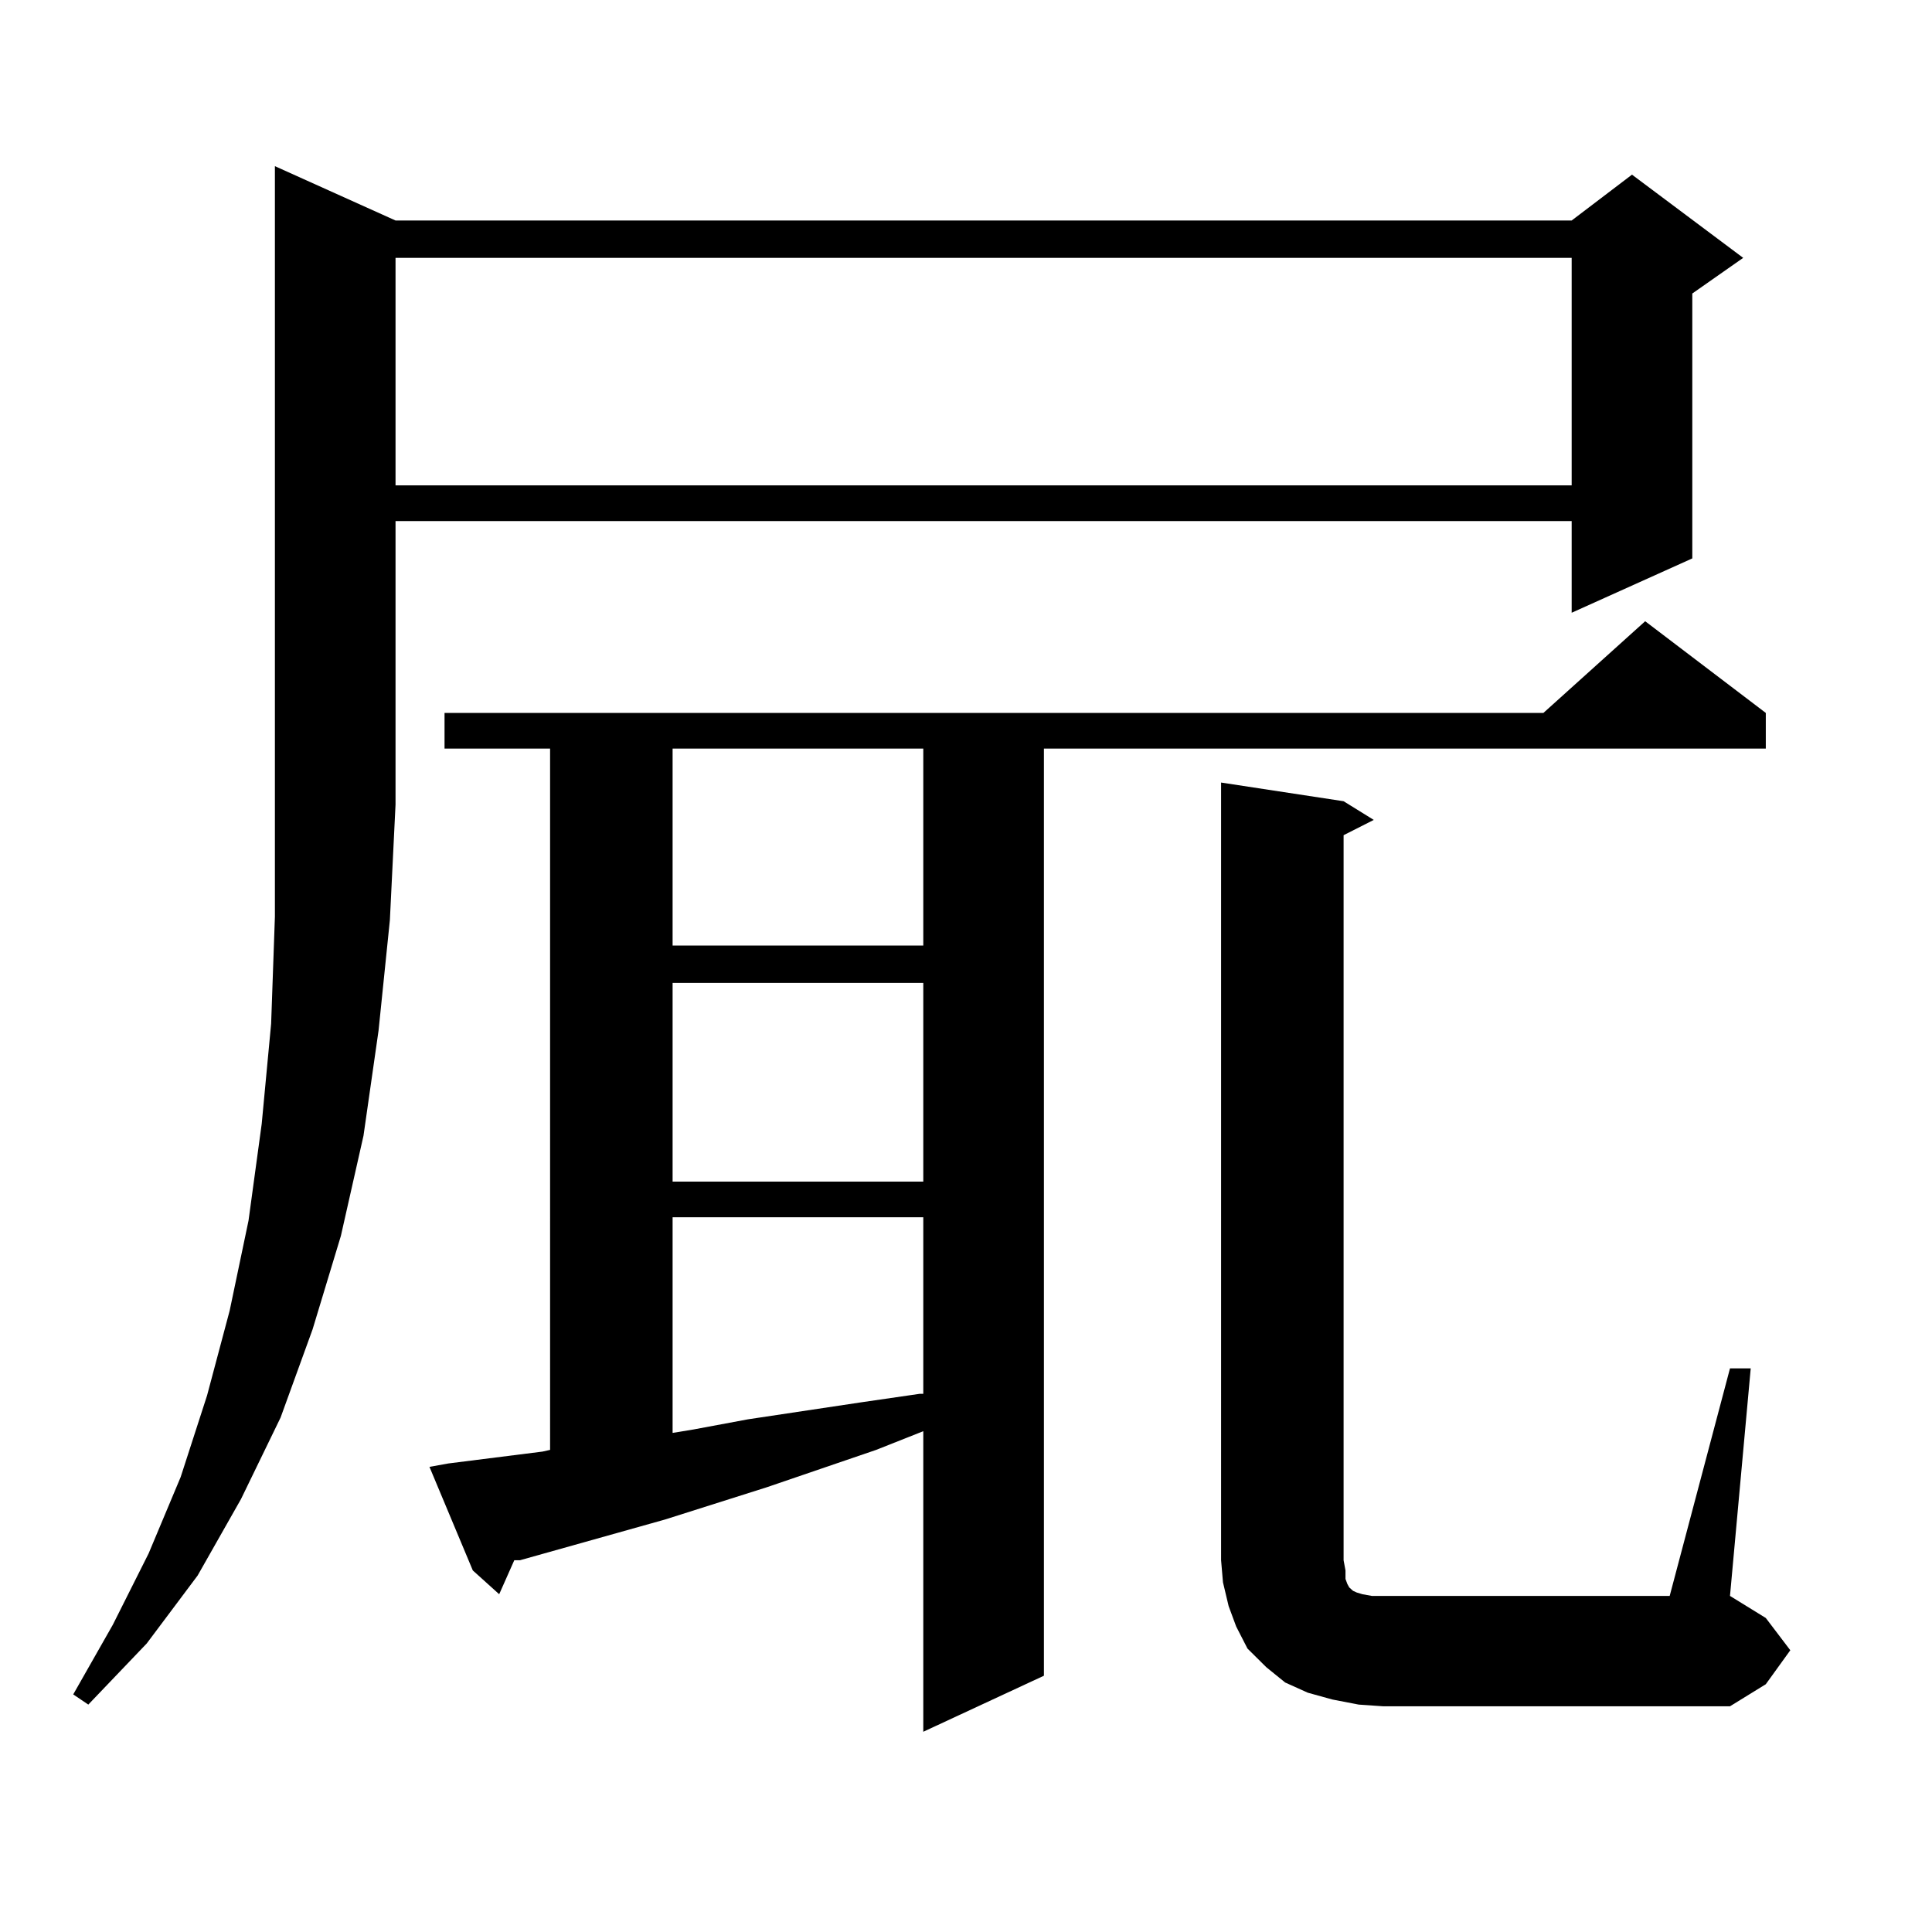
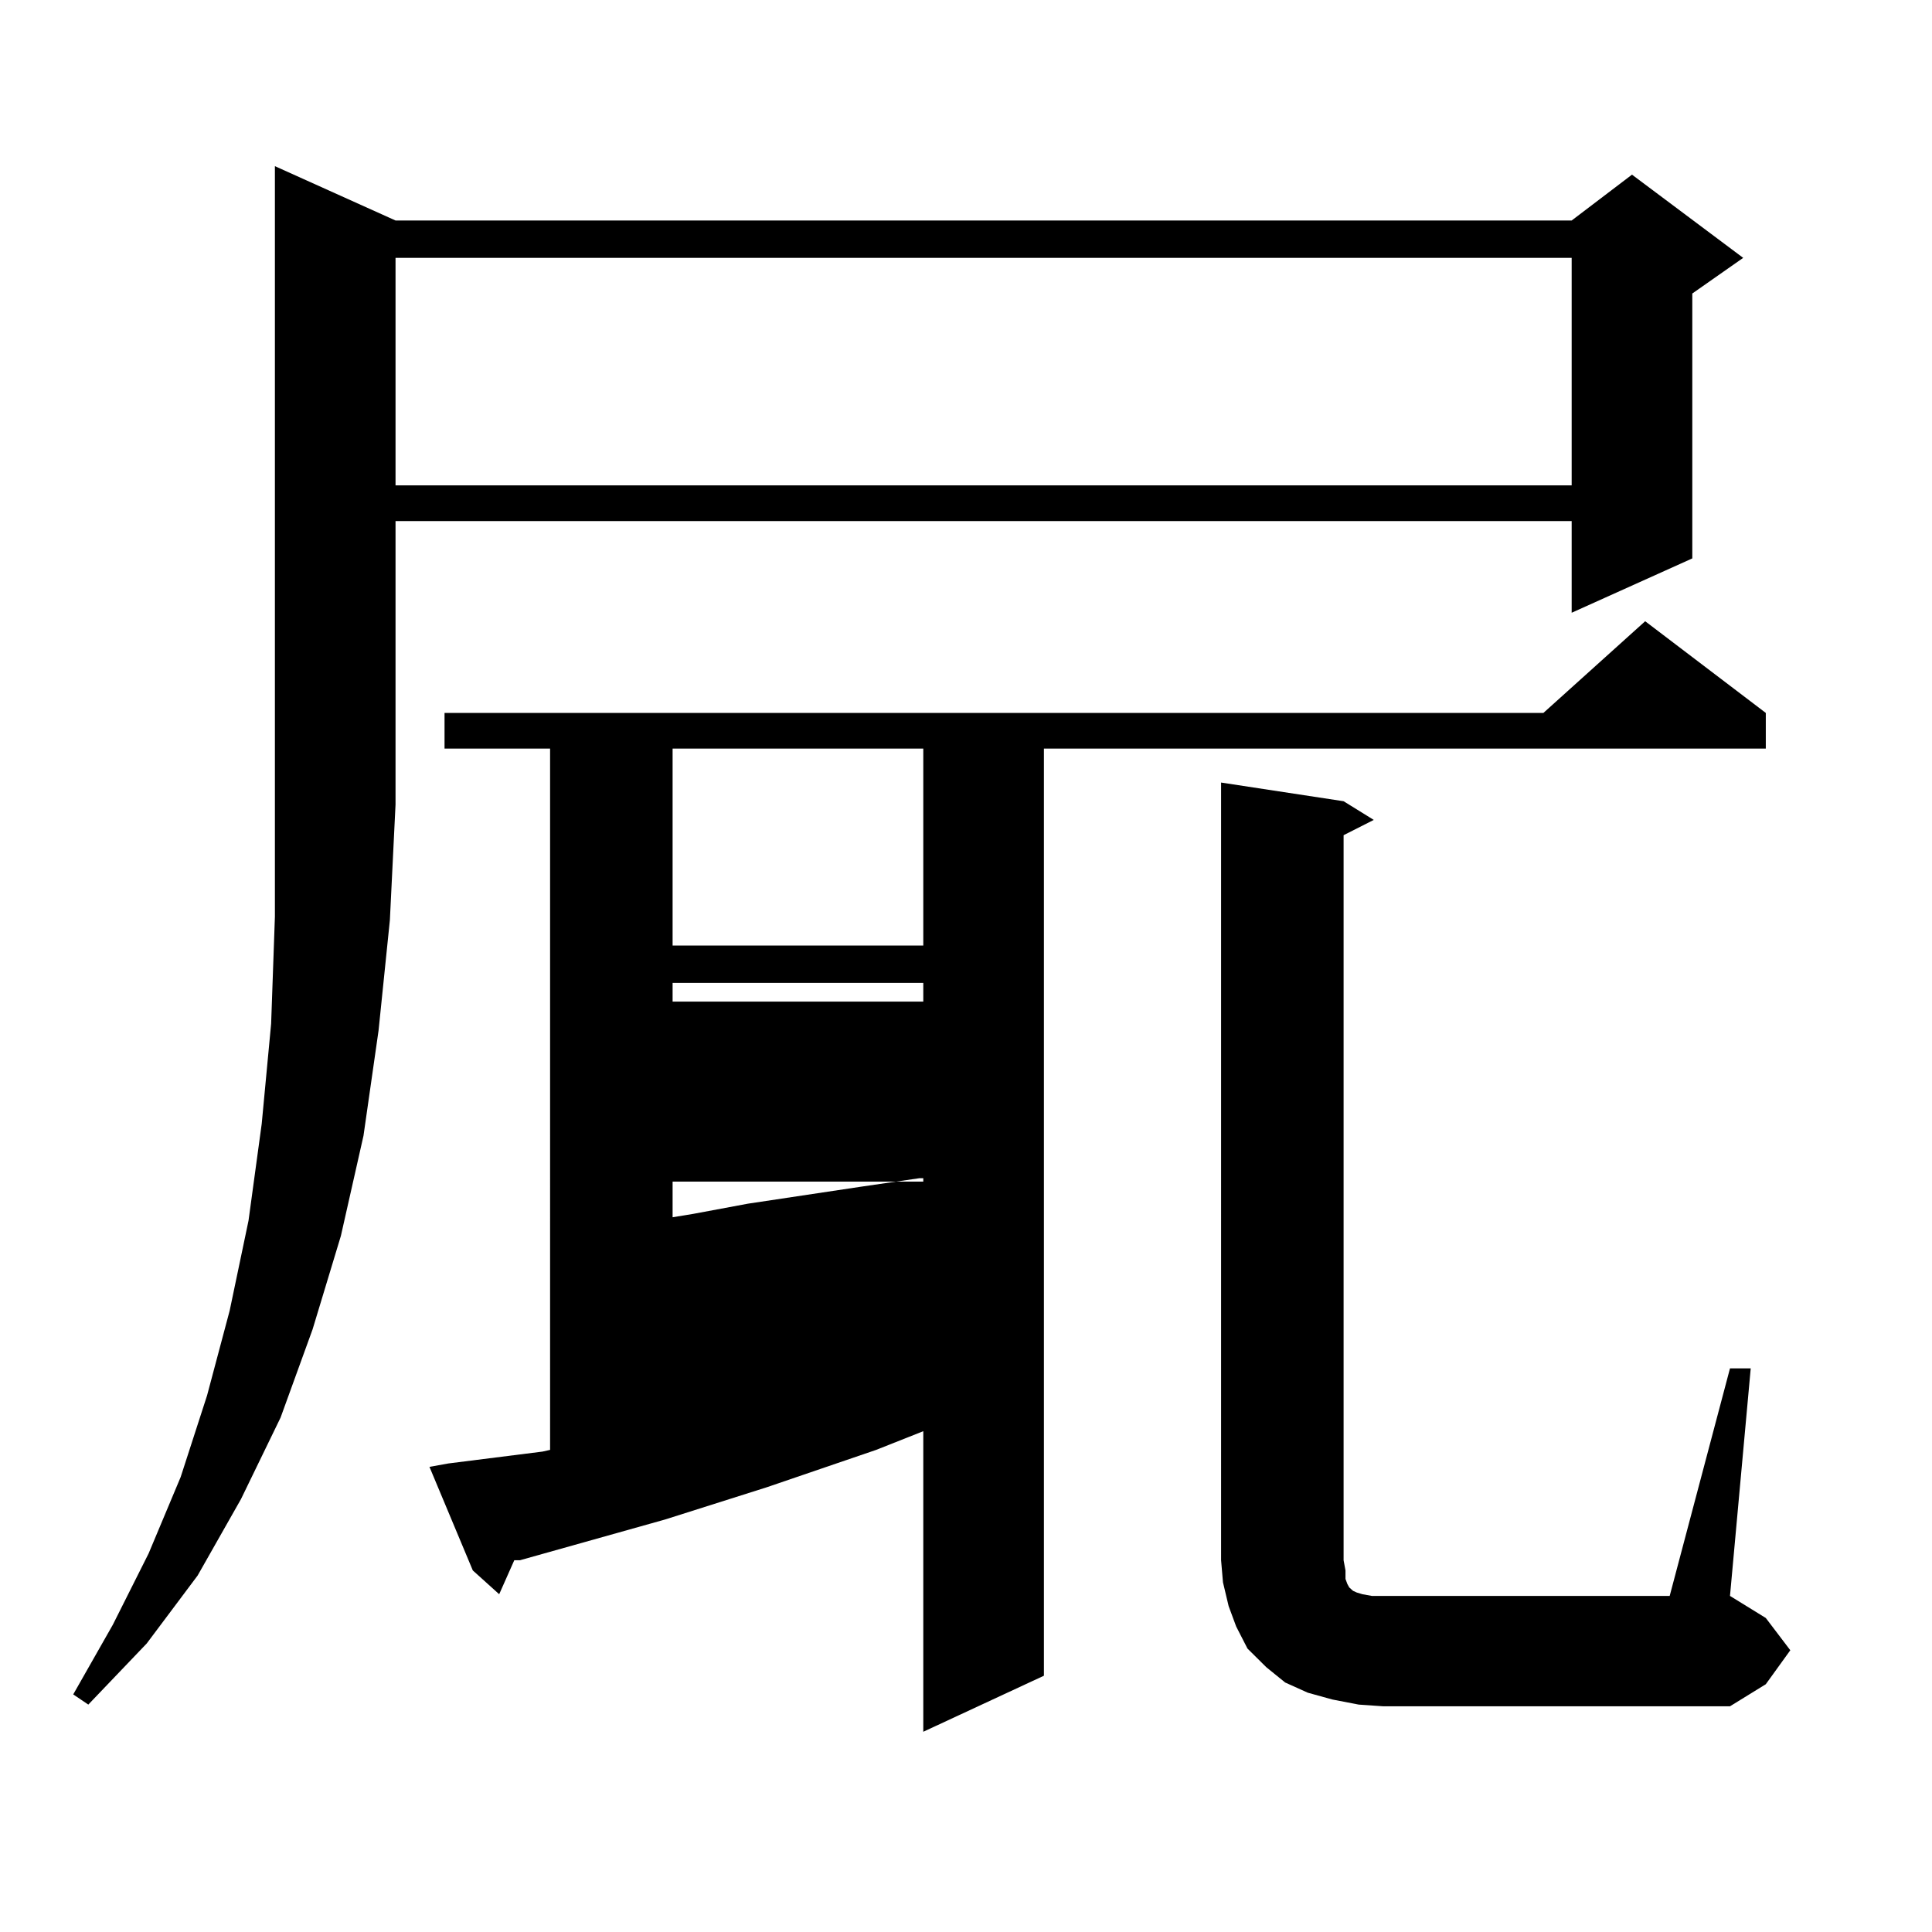
<svg xmlns="http://www.w3.org/2000/svg" version="1.1" id="图层_1" x="0px" y="0px" width="1000px" height="1000px" viewBox="0 0 1000 1000" enable-background="new 0 0 1000 1000" xml:space="preserve">
-   <path d="M204.727,114.129h608.766l31.219-23.73l57.56,43.066l-26.341,18.457v137.109l-62.438,28.125v-47.461H204.727v146.777  l-2.927,59.766l-5.854,57.129l-7.805,54.492l-11.707,51.855l-14.634,48.34l-16.585,45.703l-20.487,42.188l-22.438,39.551  l-26.341,35.156l-30.243,31.641l-7.805-5.273l20.487-36.035l18.536-36.914L93.51,764.52l13.658-42.188l11.707-43.945l9.756-46.582  l6.829-50.098l4.878-51.855l1.951-55.371V86.004L204.727,114.129z M204.727,133.465v117.773h608.766V133.465H204.727z   M232.043,757.488l48.779-6.152l3.902-0.879V387.469h-54.633v-18.457h568.767l52.682-47.461l62.438,47.461v18.457H540.328v479.883  l-62.438,29.004V740.789l-24.39,9.668l-56.584,19.336l-52.682,16.699l-75.12,21.094h-2.927l-7.805,17.578l-13.658-12.305  l-22.438-53.613L232.043,757.488z M348.138,387.469v101.953h129.753V387.469H348.138z M348.138,508.758V611.59h129.753V508.758  H348.138z M348.138,630.047v111.621l10.731-1.758l28.292-5.273l58.535-8.789l30.243-4.395h1.951v-91.406H348.138z M895.441,708.27  h10.731l-10.731,117.773l18.536,11.426l12.683,16.699l-12.683,17.578l-18.536,11.426H715.934l-12.683-0.879l-13.658-2.637  l-12.683-3.516l-11.707-5.273l-9.756-7.91l-9.756-9.668l-5.854-11.426l-3.902-10.547l-2.927-12.305l-0.976-11.426V405.047  l63.413,9.668l15.609,9.668l-15.609,7.91v375.293l0.976,5.273v4.395l0.976,2.637l0.976,1.758l0.976,0.879l0.976,0.879l1.951,0.879  l2.927,0.879l4.878,0.879h5.854h148.289L895.441,708.27z" />
+   <path d="M204.727,114.129h608.766l31.219-23.73l57.56,43.066l-26.341,18.457v137.109l-62.438,28.125v-47.461H204.727v146.777  l-2.927,59.766l-5.854,57.129l-7.805,54.492l-11.707,51.855l-14.634,48.34l-16.585,45.703l-20.487,42.188l-22.438,39.551  l-26.341,35.156l-30.243,31.641l-7.805-5.273l20.487-36.035l18.536-36.914L93.51,764.52l13.658-42.188l11.707-43.945l9.756-46.582  l6.829-50.098l4.878-51.855l1.951-55.371V86.004L204.727,114.129z M204.727,133.465v117.773h608.766V133.465H204.727z   M232.043,757.488l48.779-6.152l3.902-0.879V387.469h-54.633v-18.457h568.767l52.682-47.461l62.438,47.461v18.457H540.328v479.883  l-62.438,29.004V740.789l-24.39,9.668l-56.584,19.336l-52.682,16.699l-75.12,21.094h-2.927l-7.805,17.578l-13.658-12.305  l-22.438-53.613L232.043,757.488z M348.138,387.469v101.953h129.753V387.469H348.138z M348.138,508.758V611.59h129.753V508.758  H348.138z M348.138,630.047l10.731-1.758l28.292-5.273l58.535-8.789l30.243-4.395h1.951v-91.406H348.138z M895.441,708.27  h10.731l-10.731,117.773l18.536,11.426l12.683,16.699l-12.683,17.578l-18.536,11.426H715.934l-12.683-0.879l-13.658-2.637  l-12.683-3.516l-11.707-5.273l-9.756-7.91l-9.756-9.668l-5.854-11.426l-3.902-10.547l-2.927-12.305l-0.976-11.426V405.047  l63.413,9.668l15.609,9.668l-15.609,7.91v375.293l0.976,5.273v4.395l0.976,2.637l0.976,1.758l0.976,0.879l0.976,0.879l1.951,0.879  l2.927,0.879l4.878,0.879h5.854h148.289L895.441,708.27z" />
</svg>